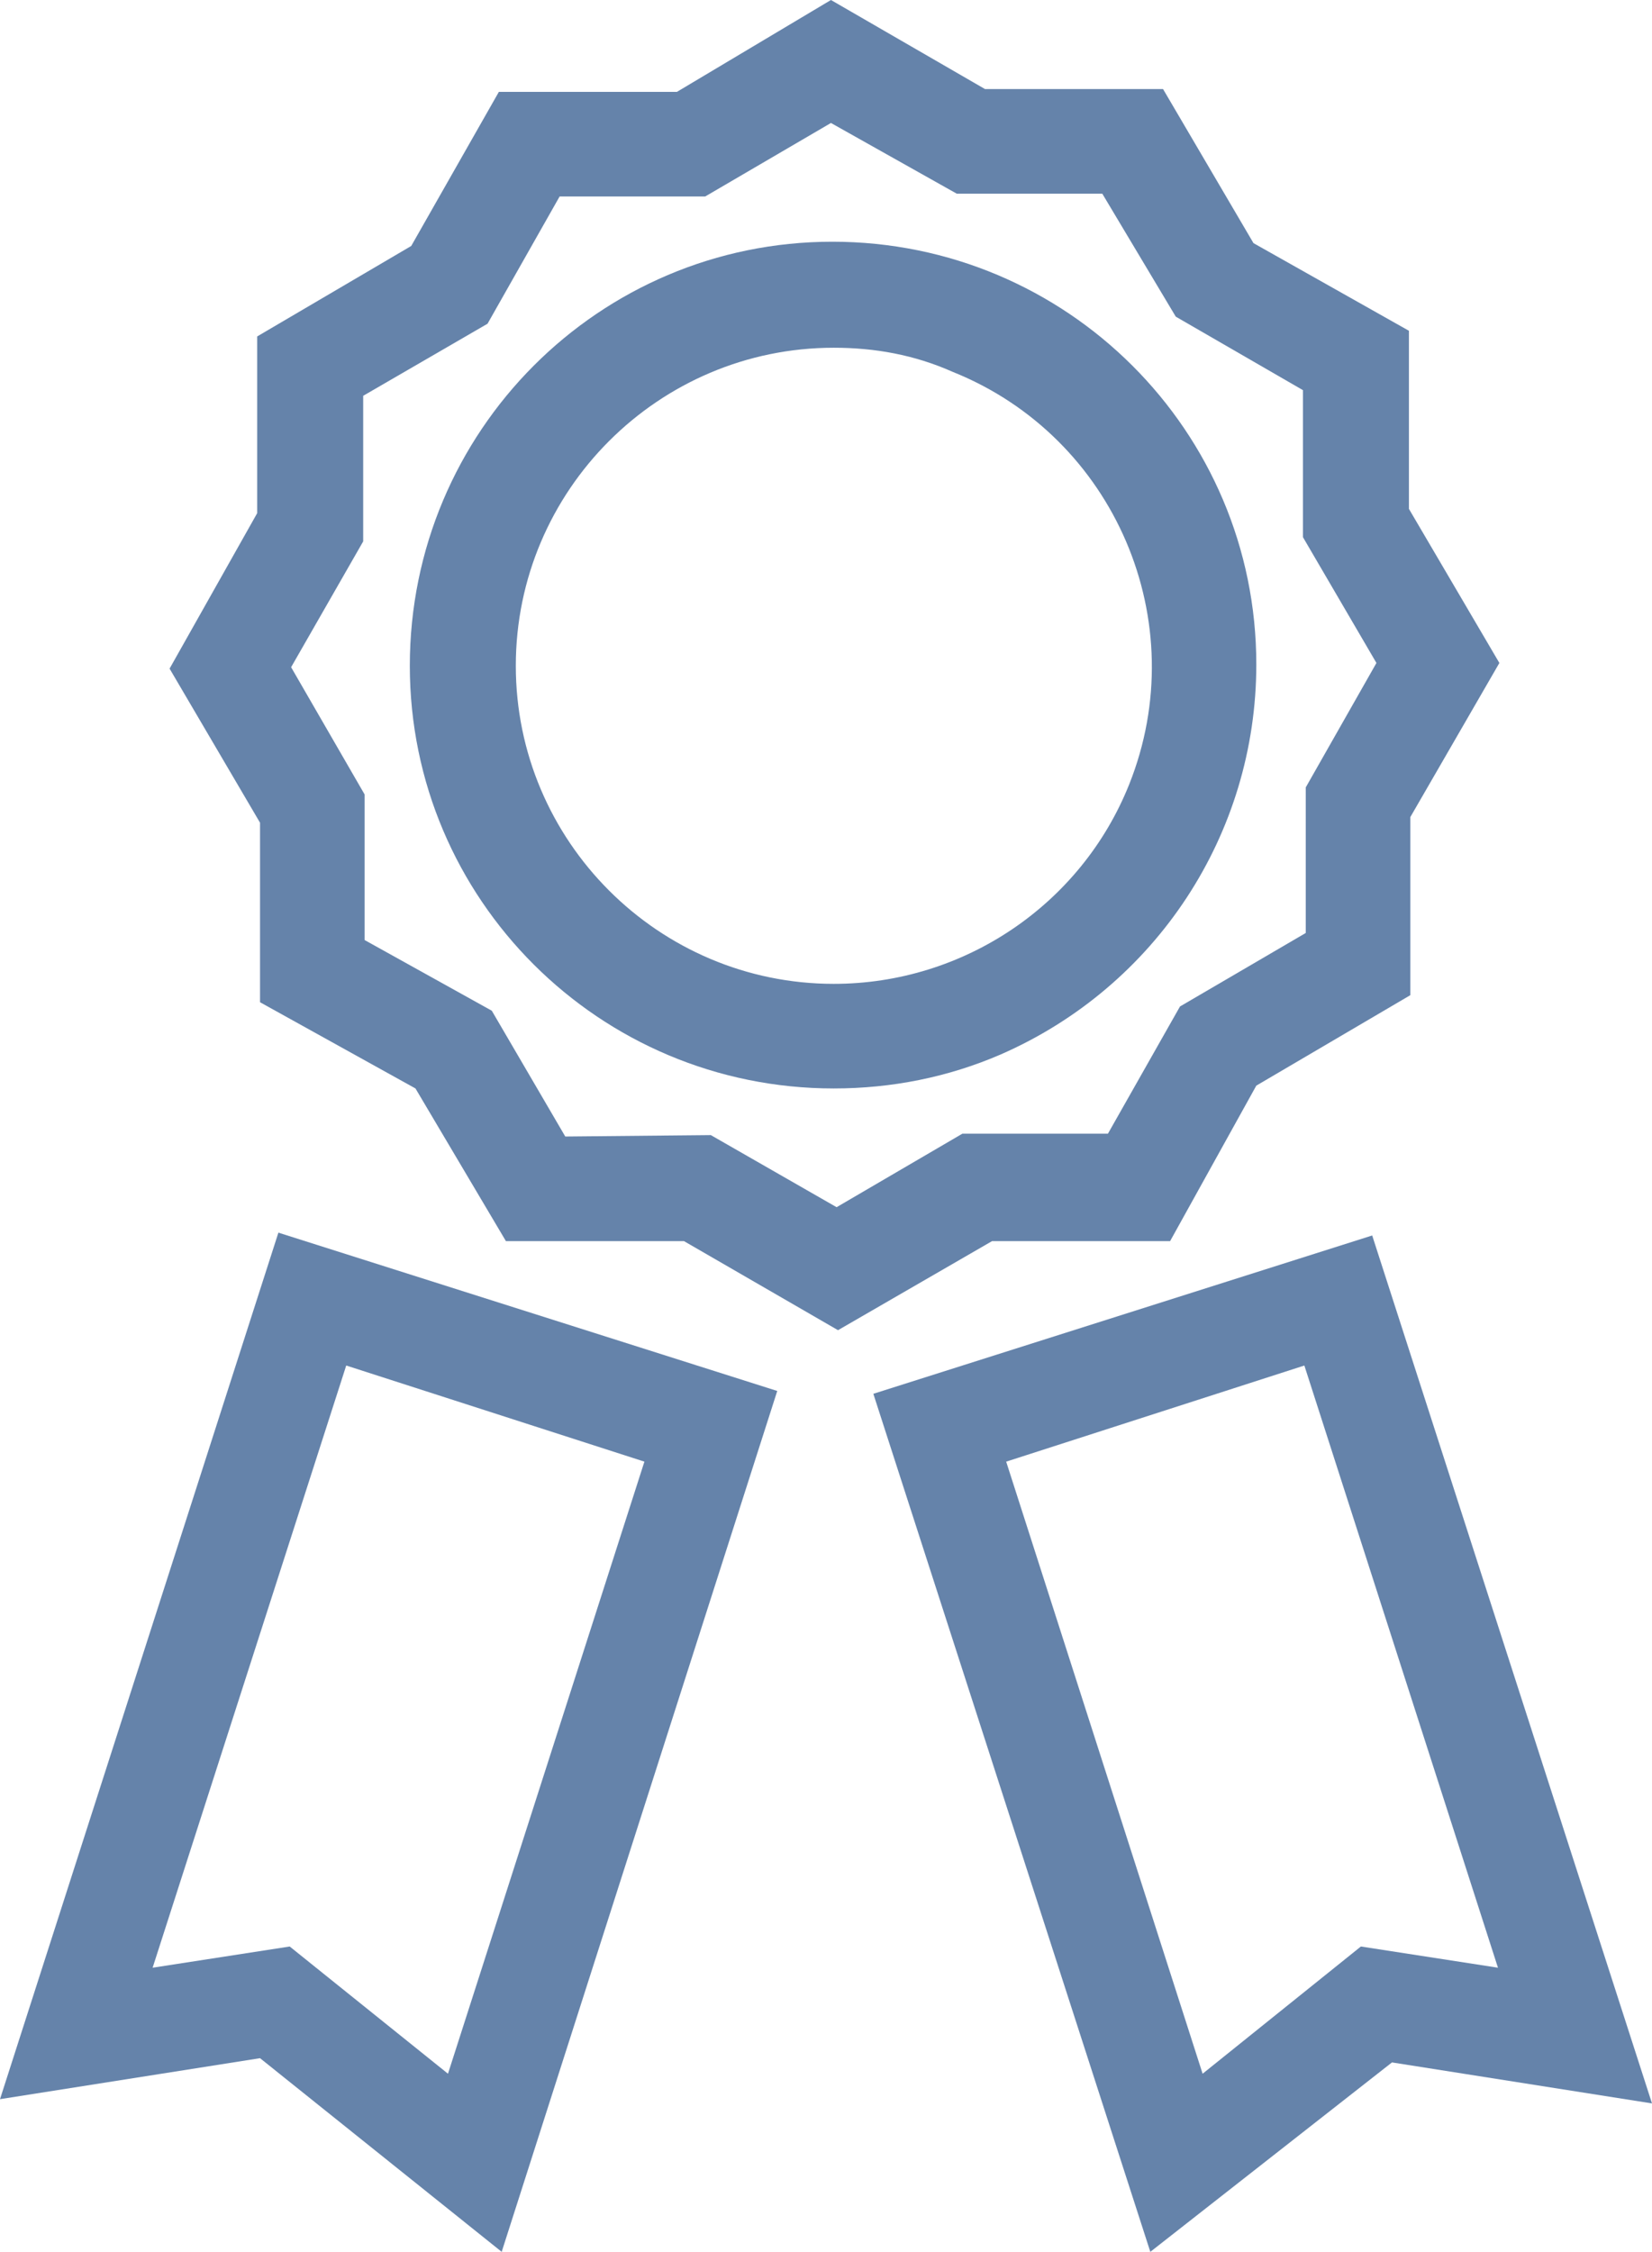
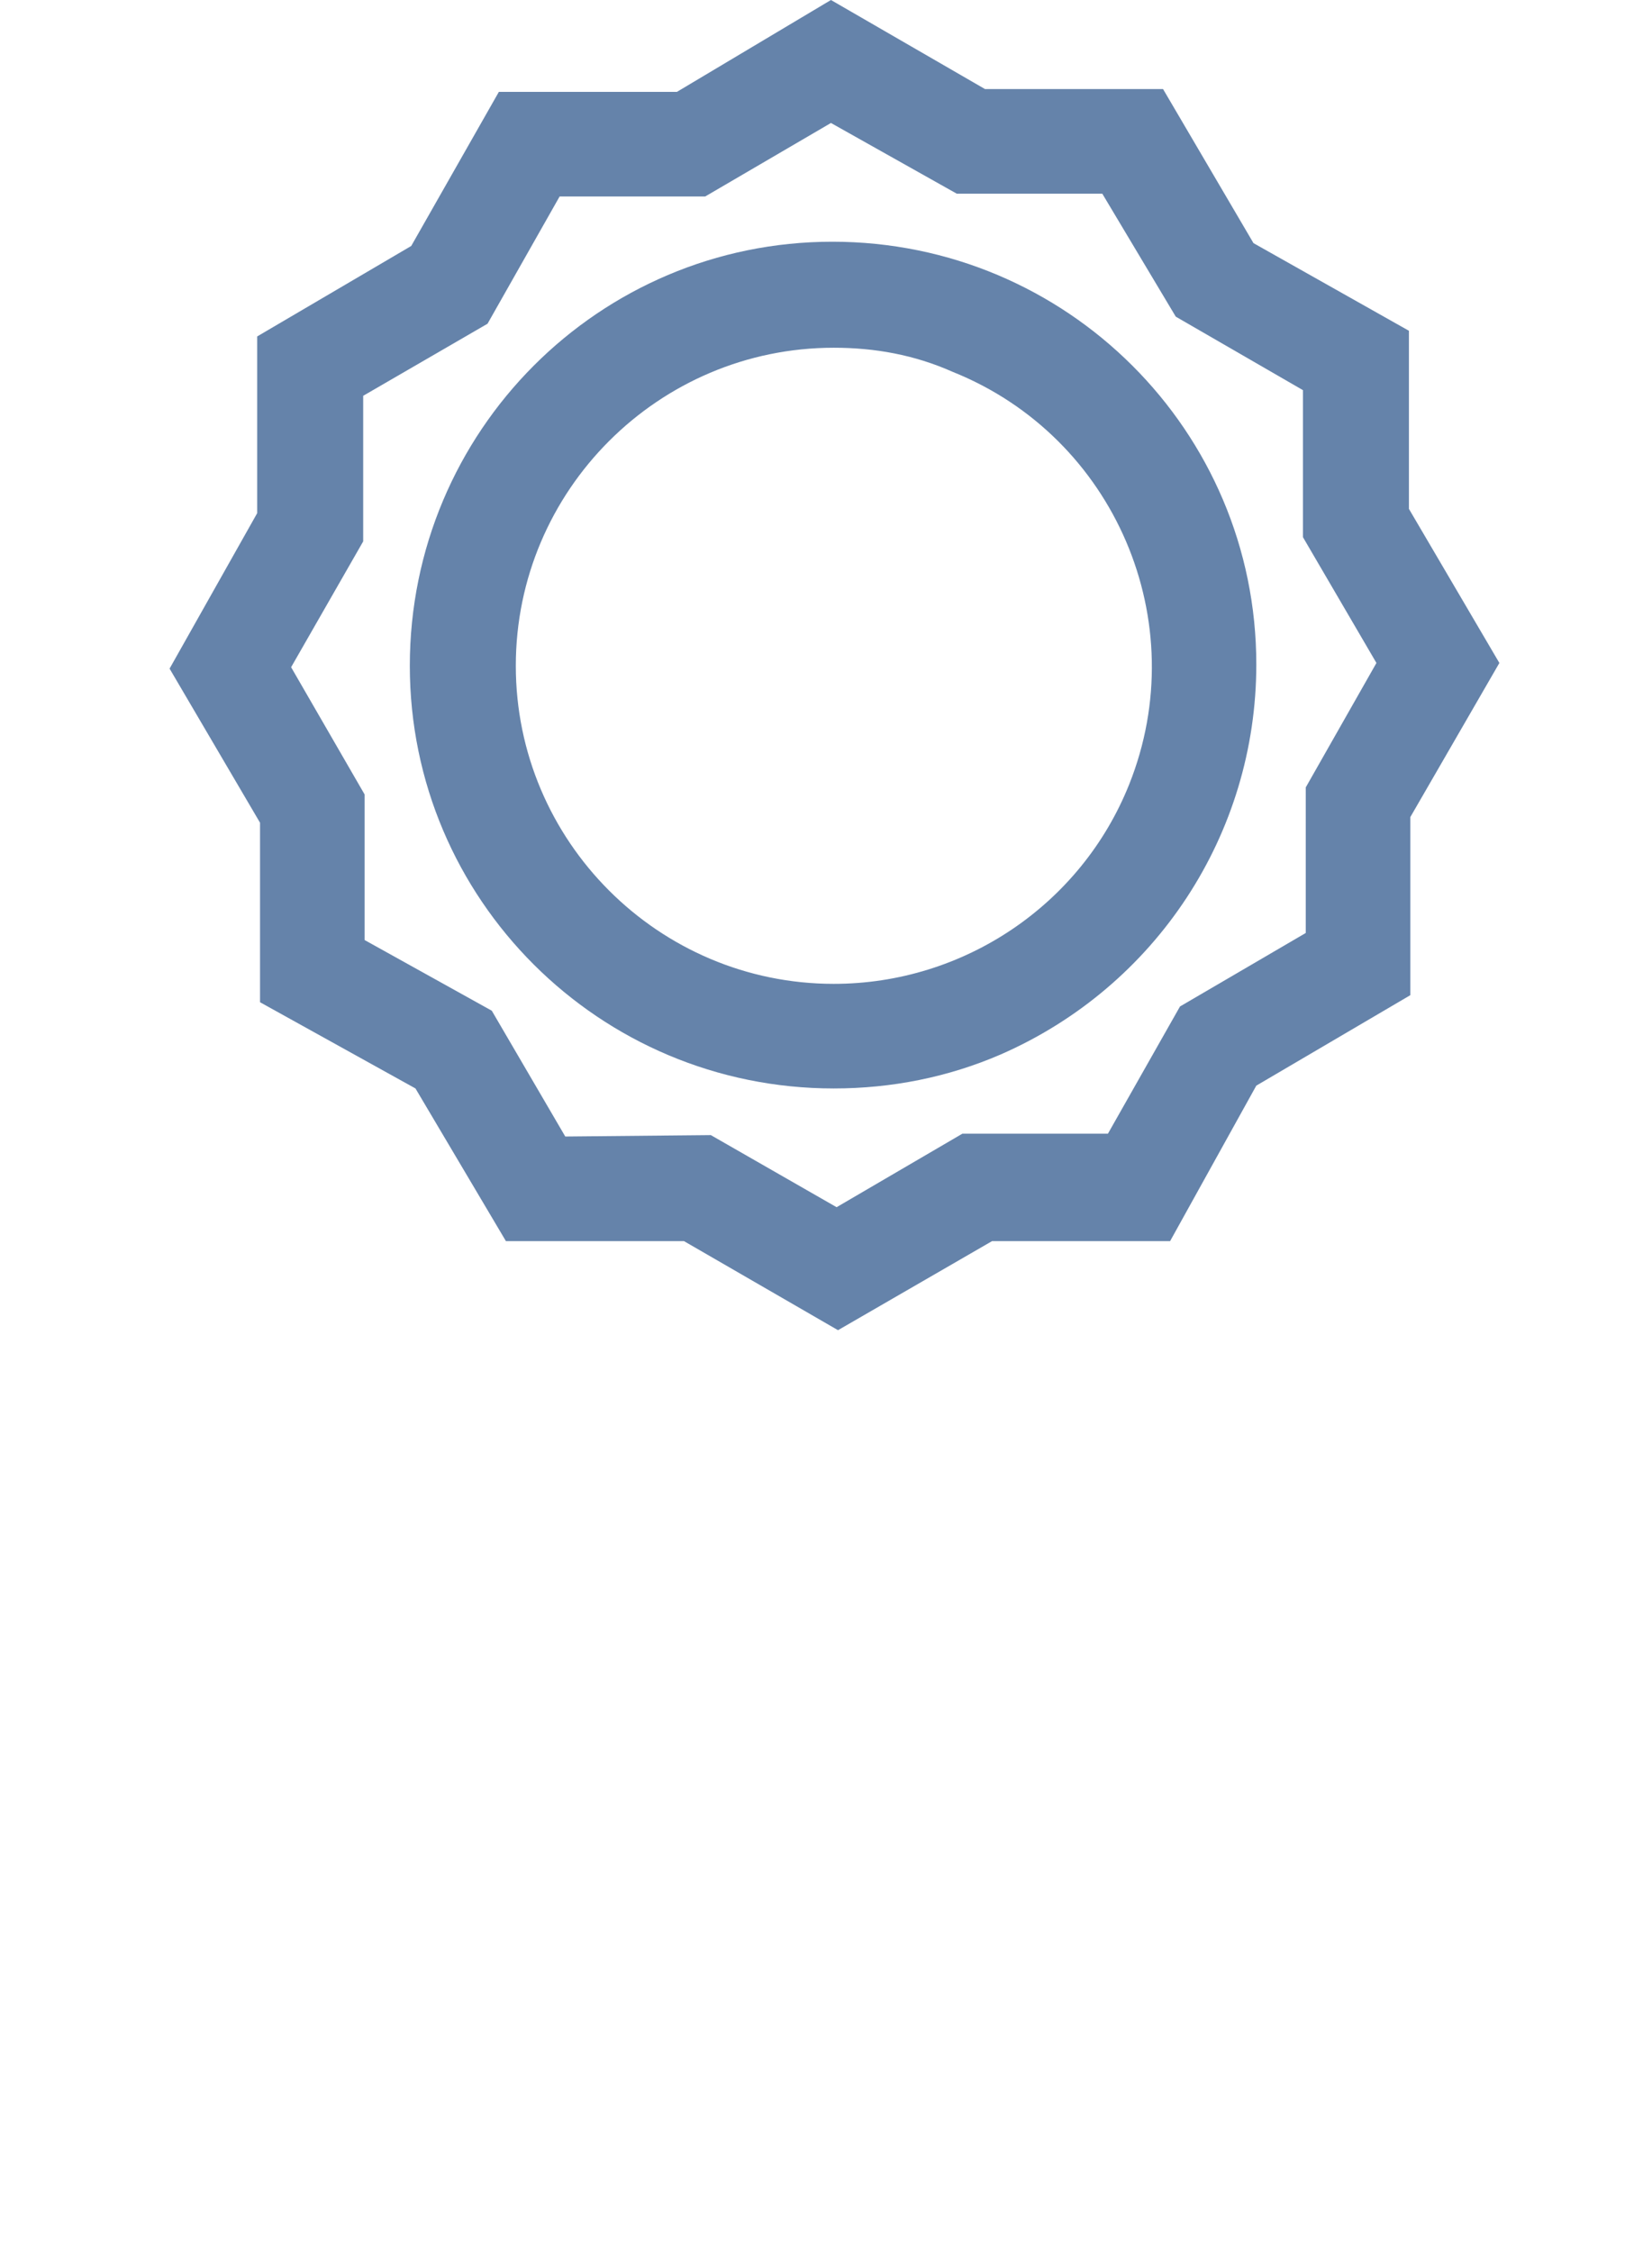
<svg xmlns="http://www.w3.org/2000/svg" version="1.1" id="Layer_1" x="0px" y="0px" viewBox="0 0 116.9 159.3" style="enable-background:new 0 0 116.9 159.3;" xml:space="preserve">
  <style type="text/css">
		.st0 {
	fill:#6583aa;
	}
</style>
  <title>Asset 7</title>
  <g id="Layer_2">
    <g id="Award">
      <path class="st0" d="M59.3,94.1l-10.9-6.3H35.8L29.4,77l-11-6.1V58.2l-6.4-10.9l6.2-11V23.8l10.9-6.4l6.2-10.9h12.6L58.8,0    l10.9,6.3h12.6l6.4,10.9l11,6.2v12.6l6.4,10.9l-6.3,10.9v12.6l-10.9,6.4l-6.1,11H70.2L59.3,94.1z M50.3,80.3l8.9,5.1l8.9-5.2h10.3    l5.1-9l8.9-5.2V55.7l5-8.8L92.2,38V27.6l-9-5.2L78,13.7H67.7l-8.9-5l-8.9,5.2H39.6l-5.1,9L25.7,28v10.3l-5.1,8.9l5.2,9v10.3l9,5    l5.2,8.9L50.3,80.3z" />
      <path class="st0" d="M59,77c-16.6,0-30-13.4-30-29.9c0-16.6,13.4-30,29.9-30c16.6,0,30,13.4,30,29.9c0,12-7.1,22.8-18.1,27.6    C67.1,76.2,63.1,77,59,77z M59,24.6c-12.4,0-22.5,10.1-22.5,22.5c0,12.4,10.1,22.5,22.5,22.5c9.2,0,17.5-5.6,20.9-14.1l0,0    c4.6-11.5-1-24.6-12.5-29.2C64.7,25.1,61.9,24.6,59,24.6z" />
-       <path class="st0" d="M35.5,159.3l-17.1-13.7L0,148.5l19.7-61.3l35.3,11.2L35.5,159.3z M20.5,137.7l11.2,9l13.9-43.3l-21.1-6.8    l-13.7,42.6L20.5,137.7z" />
-       <path class="st0" d="M81.4,159.3L61.8,98.6l35.3-11.2l19.8,61.4l-18.4-2.9L81.4,159.3z M71.2,103.4l13.9,43.3l11.2-9l9.7,1.5    L92.3,96.6L71.2,103.4z" />
    </g>
  </g>
</svg>